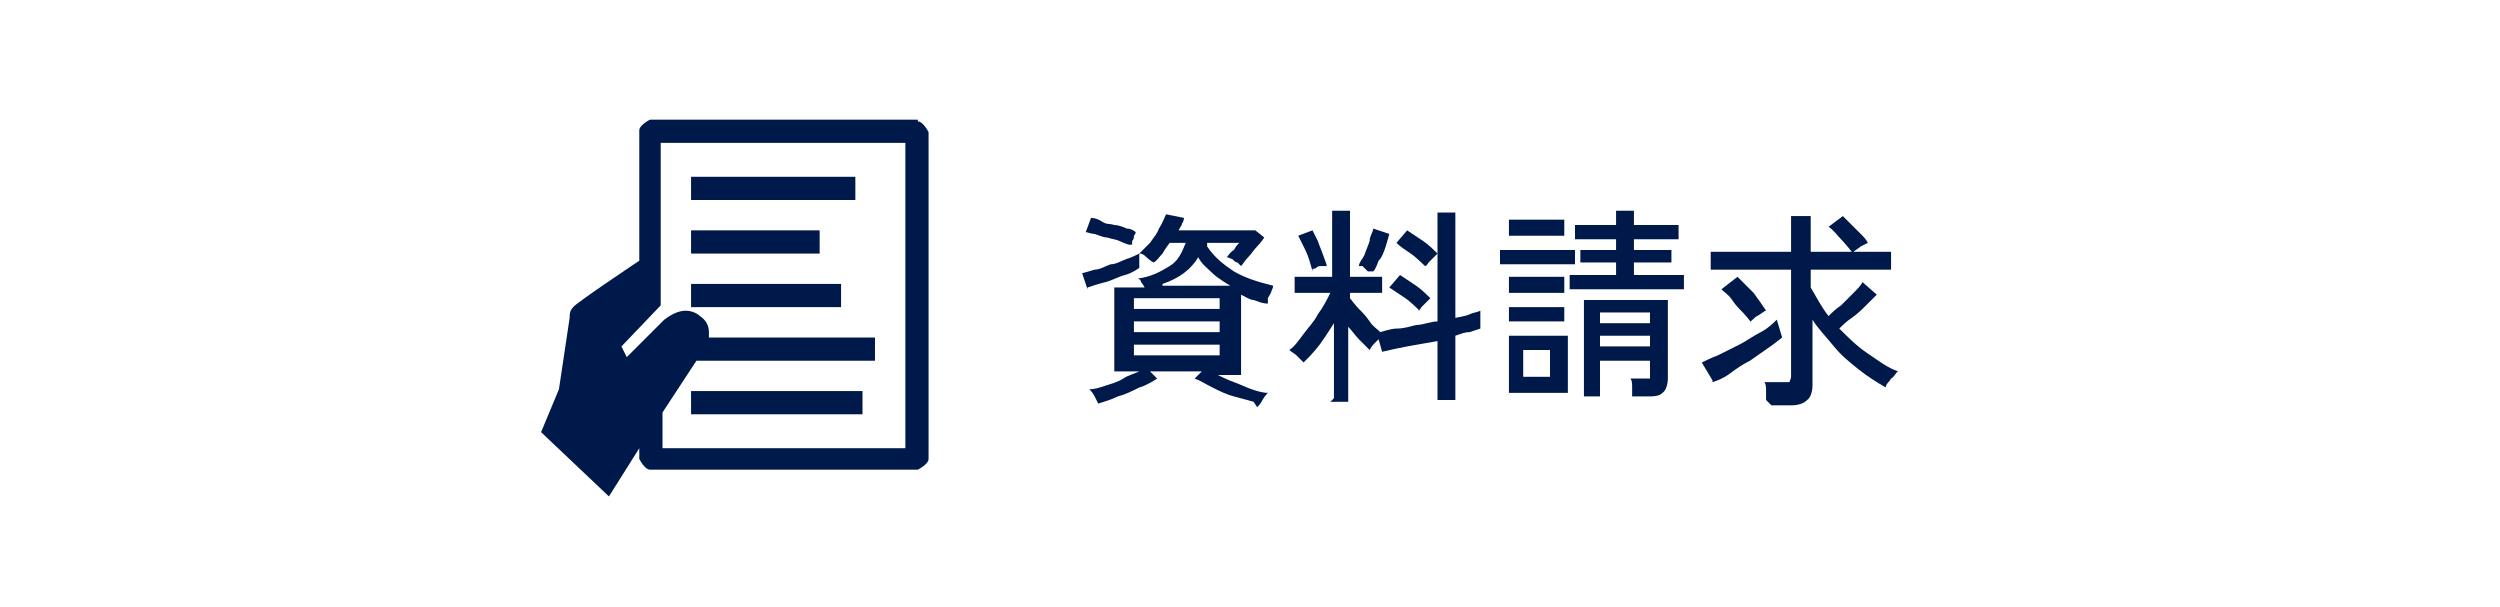
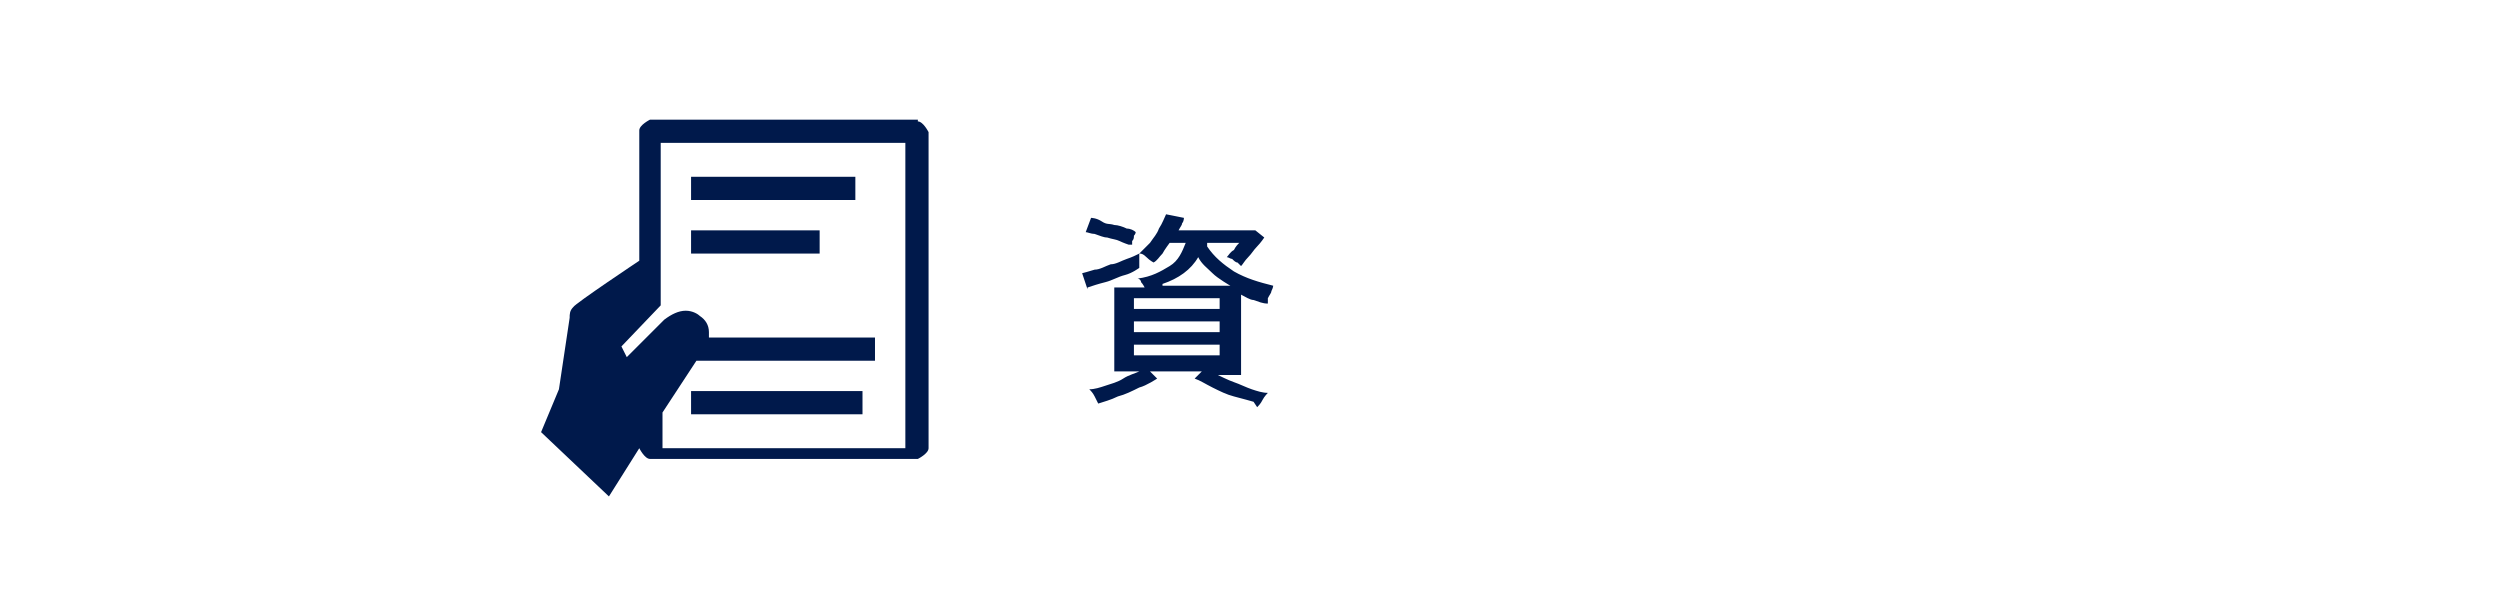
<svg xmlns="http://www.w3.org/2000/svg" id="b" data-name="レイヤー 2" viewBox="0 0 14 3.4">
  <defs>
    <style>
      .d {
        fill: #fff;
      }

      .d, .e {
        stroke-width: 0px;
      }

      .e {
        fill: #00194b;
      }
    </style>
  </defs>
  <g id="c" data-name="レイヤー 1">
    <rect class="d" width="14" height="3.4" />
    <g>
      <g>
        <path class="e" d="m6.09,1.62l-.03-.09s.04-.01.07-.02c.03,0,.06-.02.09-.03.03,0,.06-.02.09-.03.03-.01.05-.02.07-.03v.08s-.04.03-.08.04c-.04.01-.07.03-.11.04-.04.01-.07.02-.1.03Zm.23-.25s-.03-.01-.05-.02-.04-.01-.07-.02c-.02,0-.04-.01-.07-.02-.02,0-.04-.01-.05-.01l.03-.08s.03,0,.06.02.04.01.07.02c.02,0,.05.01.07.02.02,0,.04.01.05.02,0,0,0,.01-.01.02,0,.01,0,.02-.01.03,0,.01,0,.02,0,.02Zm.7.88s-.07-.02-.11-.03c-.04-.01-.08-.03-.12-.05s-.07-.04-.1-.05l.04-.04h-.29l.04.04s-.06.04-.1.05c-.04.02-.08.04-.12.05-.04.02-.08.03-.11.04,0,0-.01-.02-.02-.04s-.02-.03-.03-.04c.03,0,.06-.01.09-.02s.07-.02.1-.04.07-.03.09-.04h-.14v-.47h.17s-.01-.02-.02-.03c0-.01-.01-.02-.02-.02.08-.01.13-.04.18-.07s.07-.08.09-.13h-.09s-.03.04-.04.06c-.02.02-.03.04-.05.05,0,0-.02-.01-.04-.03s-.03-.02-.04-.02c.02-.02.04-.04.06-.06.02-.03.04-.05.05-.08.02-.03.03-.06.04-.08l.1.02s0,.02-.01.03c0,.01-.01.02-.02.04h.43l.05.04s-.02.03-.04.05-.03.04-.05.06c-.02.02-.03.04-.04.05,0,0,0,0-.02-.02-.01,0-.02-.01-.03-.02-.01,0-.02-.01-.03-.01.01-.01.02-.03.04-.04.01-.02.02-.03.03-.04h-.18s0,0,0,.02c.04.06.09.1.15.14.07.04.14.06.22.08,0,0,0,.01-.01.03,0,.01-.01.02-.02.04,0,.01,0,.02,0,.03-.03,0-.05-.01-.08-.02-.02,0-.05-.02-.07-.03v.45h-.13s.06.03.09.04c.03.01.07.03.1.04.03.01.06.02.09.02,0,0-.02.02-.03.04-.01.02-.02.03-.03.04Zm-.67-.52h.48v-.06h-.48v.06Zm0,.13h.48v-.06h-.48v.06Zm0,.13h.48v-.06h-.48v.06Zm.16-.39h.38s-.07-.04-.1-.07-.06-.05-.08-.09c-.04.07-.11.12-.2.15Z" />
-         <path class="e" d="m7.47,2.23v-.42s-.05.08-.08.12c-.03.04-.06.07-.09.1,0,0-.02-.02-.04-.04-.01-.01-.03-.02-.04-.03.03-.02.05-.05.08-.09.03-.04.06-.07.08-.11.03-.04.05-.08.07-.12h-.2v-.09h.21v-.37h.1v.37h.18v.09h-.18v.03s.03.04.05.06.04.04.06.07.04.04.06.06h0s.06-.02.09-.02c.04,0,.07-.01.11-.02.04,0,.08-.02.12-.02v-.61h.1v.59s.06-.01.08-.02.04-.01.06-.02v.1s-.03.01-.06.02c-.03,0-.05.01-.08.02v.36h-.1v-.33c-.06.01-.11.02-.17.03-.05.01-.1.02-.14.03l-.02-.07s-.02.02-.03.03c-.01.01-.02.03-.02.03-.02-.02-.04-.04-.06-.06s-.04-.05-.06-.07v.42h-.1Zm-.12-.71s-.01-.04-.02-.07-.02-.05-.03-.07c-.01-.02-.02-.04-.03-.06l.08-.03s.02.04.03.06c.01.03.02.05.03.08.01.03.02.05.02.06,0,0-.02,0-.03,0-.01,0-.02,0-.03.01s-.02,0-.02.01Zm.33,0h-.02s-.02-.02-.03-.03c-.01,0-.02,0-.02,0,0-.02.02-.04.03-.06.01-.03.02-.05.03-.08,0-.03.02-.05.02-.07l.09.03s-.01.04-.02.07c-.01.03-.02.06-.04.08-.01.03-.02.05-.03.06Zm.27.22s-.05-.05-.08-.07c-.03-.02-.06-.04-.09-.06l.06-.07s.06.04.09.06c.03.02.06.05.08.07,0,0-.01.01-.02.02s-.02.02-.03.03c0,0-.01.02-.02.02Zm.03-.25s-.05-.05-.08-.07c-.03-.02-.06-.04-.08-.06l.06-.07s.06.04.09.06c.03.02.06.05.08.07,0,0-.01.01-.02.02,0,0-.02.02-.03.03,0,0-.01.02-.02.02Z" />
-         <path class="e" d="m8.4,1.48v-.08h.42v.08h-.42Zm.05.72v-.32h.33v.32h-.33Zm0-.56v-.09h.31v.09h-.31Zm0,.16v-.08h.31v.08h-.31Zm0-.48v-.09h.31v.09h-.31Zm.08.79h.15v-.15h-.15v.15Zm.26-.49v-.08h.26v-.07h-.2v-.07h.2v-.06h-.23v-.08h.23v-.08h.1v.08h.25v.08h-.25v.06h.21v.07h-.21v.07h.28v.08h-.64Zm.35.6s0-.03,0-.05c0-.02,0-.04-.01-.05h.08s.03,0,.03,0c0,0,0-.02,0-.03v-.07h-.28v.2h-.09v-.54h.47v.44s0,.06-.03.08c-.02.02-.05.02-.09.02h-.08Zm-.18-.41h.28v-.06h-.28v.06Zm0,.13h.28v-.06h-.28v.06Z" />
-         <path class="e" d="m9.59,2.13l-.06-.1s.06-.03.09-.04c.04-.02.08-.04.12-.06.04-.02.08-.05.12-.07.04-.02.07-.05.09-.07l.03.1s-.05.04-.08.06c-.03.02-.07.05-.1.07-.04.02-.07.04-.11.07s-.07.04-.1.05Zm.3.11s0-.03,0-.05,0-.04-.01-.05h.11s.03,0,.03,0,.01-.02.01-.03v-.6h-.45v-.1h.45v-.2h.11v.2h.23s-.04-.05-.06-.07-.04-.05-.07-.07l.08-.06s.03.03.05.05c.02.02.03.03.05.05.02.02.03.03.04.05,0,0-.02.01-.04.02-.01.01-.03.02-.04.03h.21v.1h-.45v.1c.03.05.06.11.1.16.02-.02.04-.04.07-.06.02-.02.05-.05.07-.07.02-.02.04-.04.05-.06l.08.07s-.04.04-.06.06c-.02.02-.05.05-.08.07-.03.02-.05.04-.07.06.05.05.1.1.16.14s.11.08.17.1c-.01,0-.02.03-.04.04-.01.02-.03.03-.03.05-.05-.03-.1-.06-.15-.1s-.1-.08-.14-.13-.09-.1-.12-.15v.37s0,.06-.03.08c-.02.02-.05.03-.09.03h-.11Zm-.08-.43s-.03-.04-.05-.06c-.02-.02-.04-.04-.06-.07s-.04-.04-.06-.06l.09-.07s.06.06.09.09c.03.04.05.07.07.1-.01,0-.03.02-.05.03-.02.01-.03.03-.04.03Z" />
      </g>
      <g>
-         <path class="e" d="m5.14.67h-1.5s-.06.03-.06.06v.73s-.36.24-.37.26c-.02.02-.02.04-.02.06l-.06.4-.1.24.38.36.17-.27v.06s.03.06.06.06h1.5s.06-.03.06-.06V.74s-.03-.06-.06-.06Zm-.06,1.84h-1.37v-.2l.19-.29h1v-.13h-.93s0-.02,0-.03c0-.04-.02-.07-.05-.09-.01-.01-.04-.03-.08-.03s-.08.02-.12.05l-.21.21-.03-.06.22-.23v-.91h1.37v1.71Z" />
+         <path class="e" d="m5.14.67h-1.5s-.06.03-.06.06v.73s-.36.24-.37.26c-.02.02-.02.04-.02.06l-.06.4-.1.24.38.36.17-.27s.03.06.06.06h1.5s.06-.03.06-.06V.74s-.03-.06-.06-.06Zm-.06,1.84h-1.37v-.2l.19-.29h1v-.13h-.93s0-.02,0-.03c0-.04-.02-.07-.05-.09-.01-.01-.04-.03-.08-.03s-.08.02-.12.05l-.21.21-.03-.06.22-.23v-.91h1.37v1.71Z" />
        <rect class="e" x="3.87" y=".99" width=".92" height=".13" />
        <rect class="e" x="3.87" y="1.29" width=".72" height=".13" />
-         <rect class="e" x="3.87" y="1.59" width=".84" height=".13" />
        <rect class="e" x="3.87" y="2.19" width=".96" height=".13" />
      </g>
    </g>
  </g>
</svg>